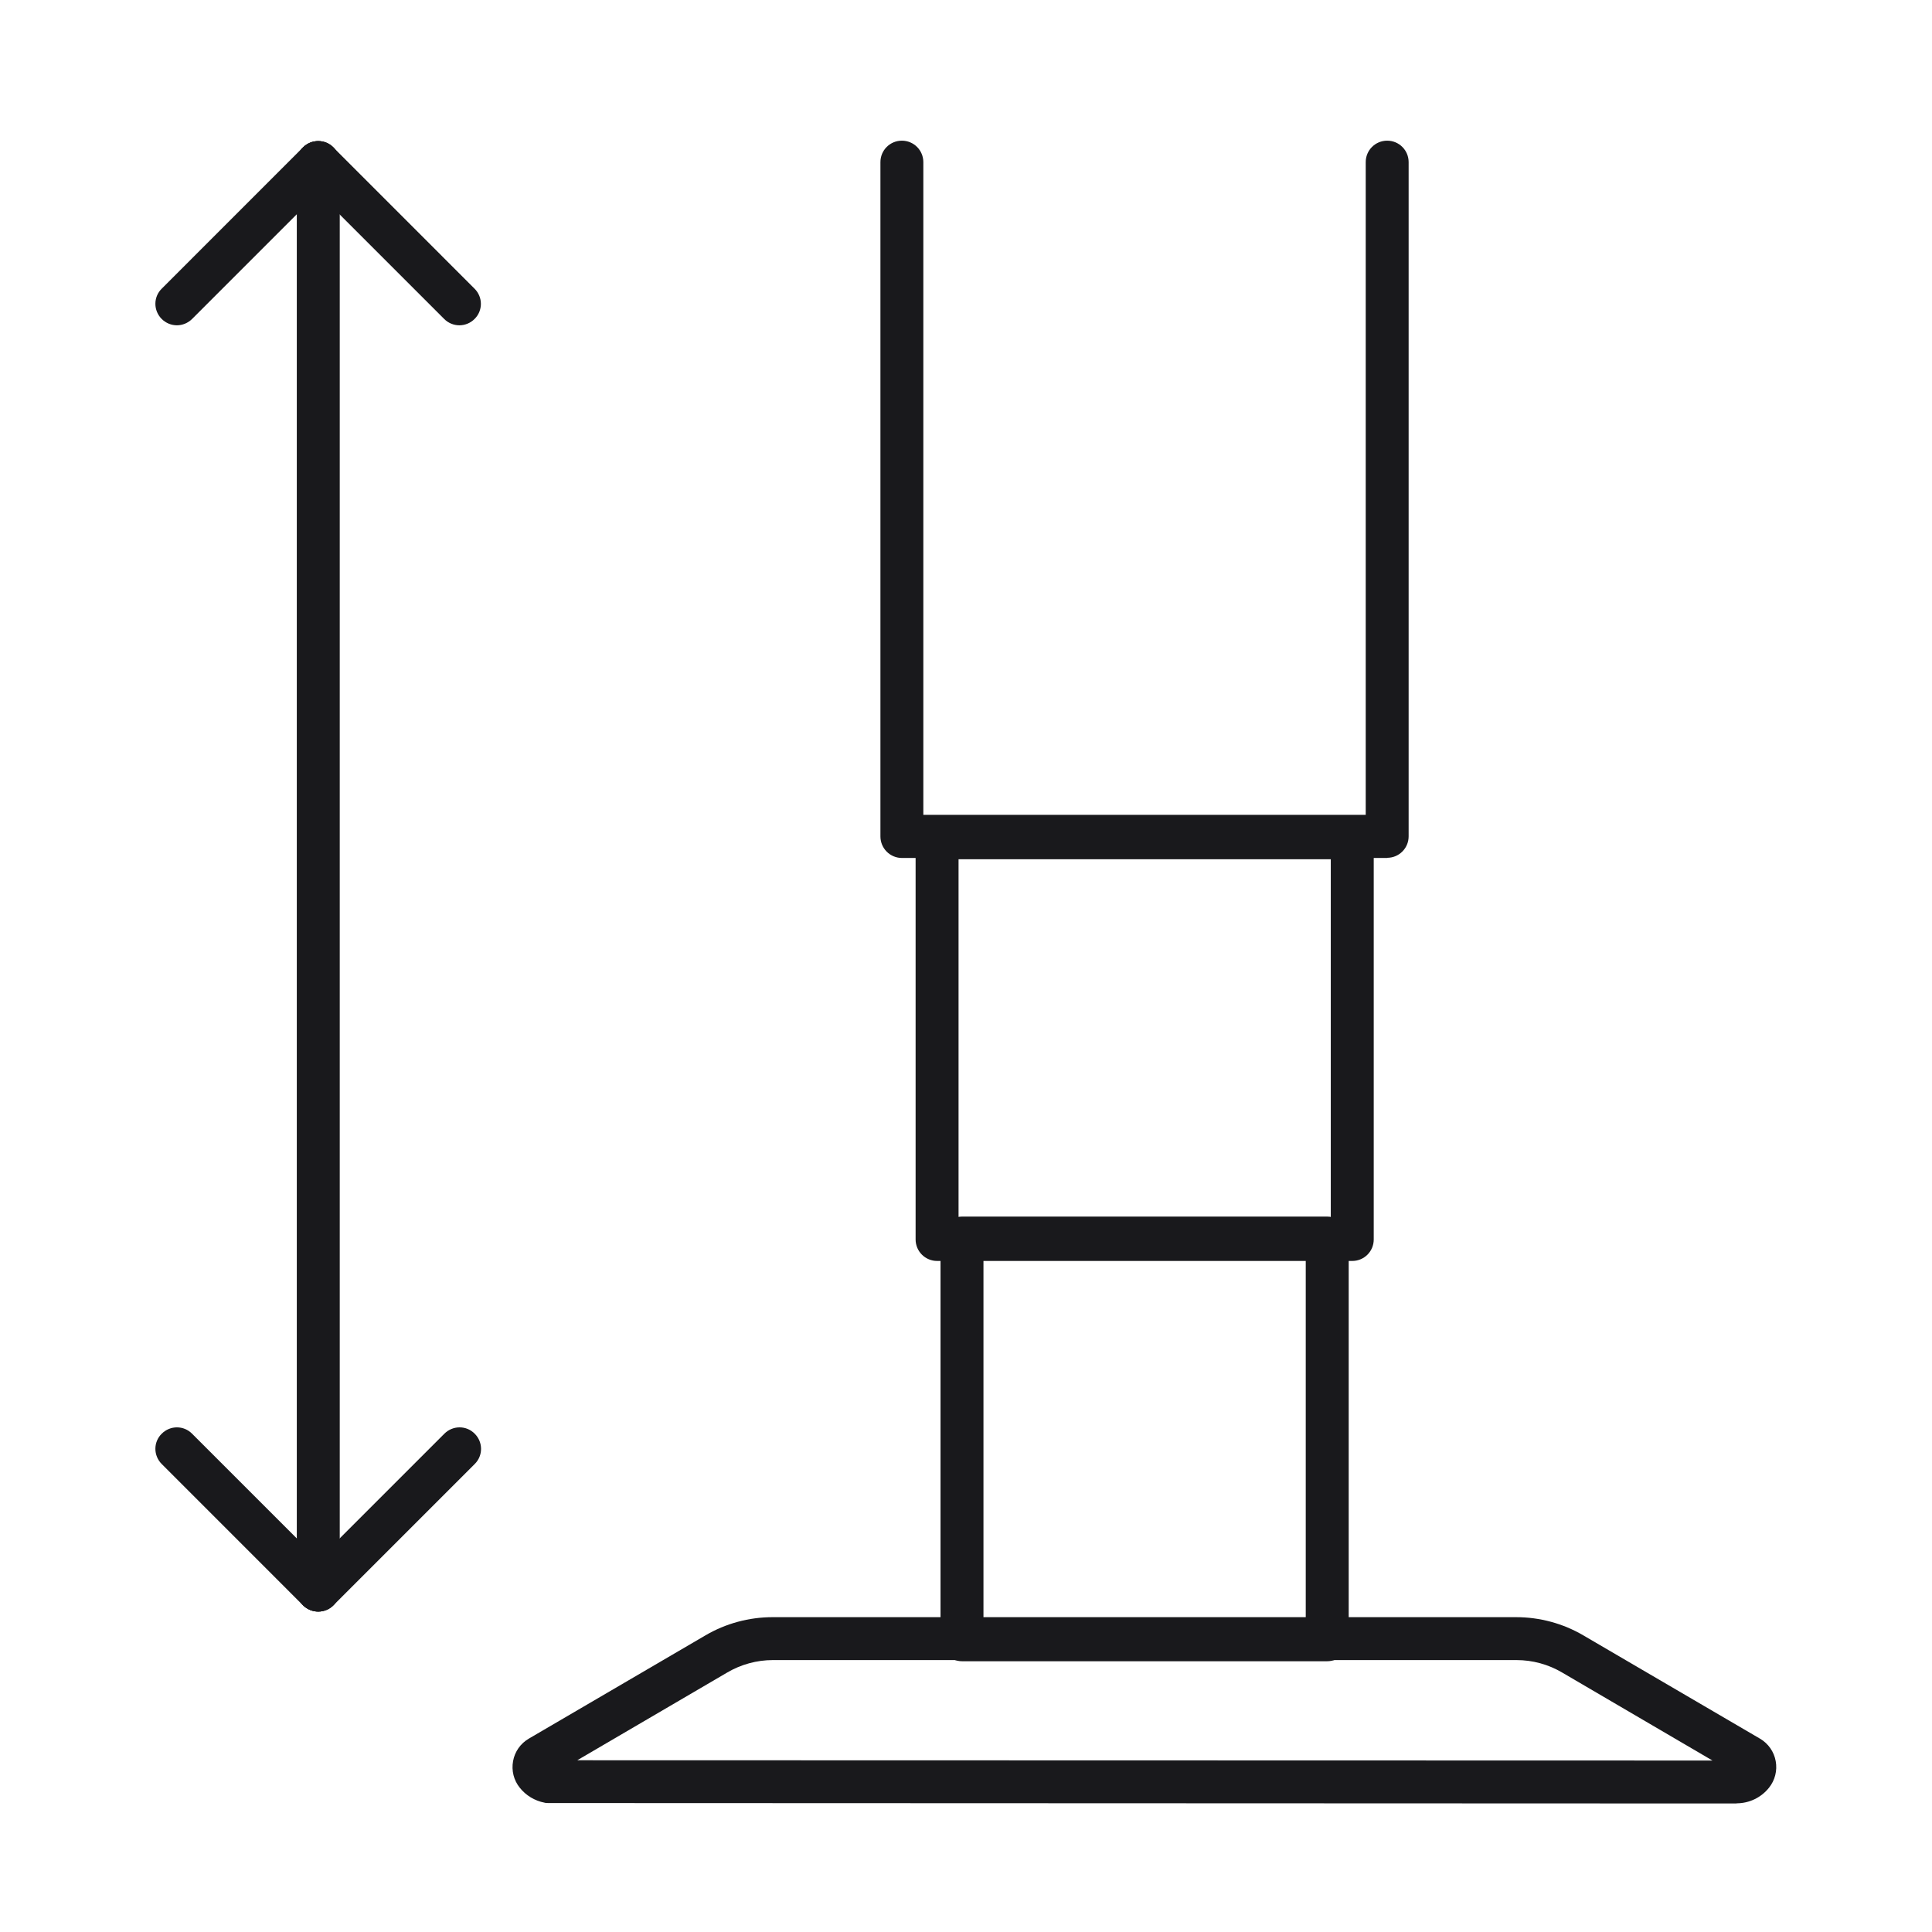
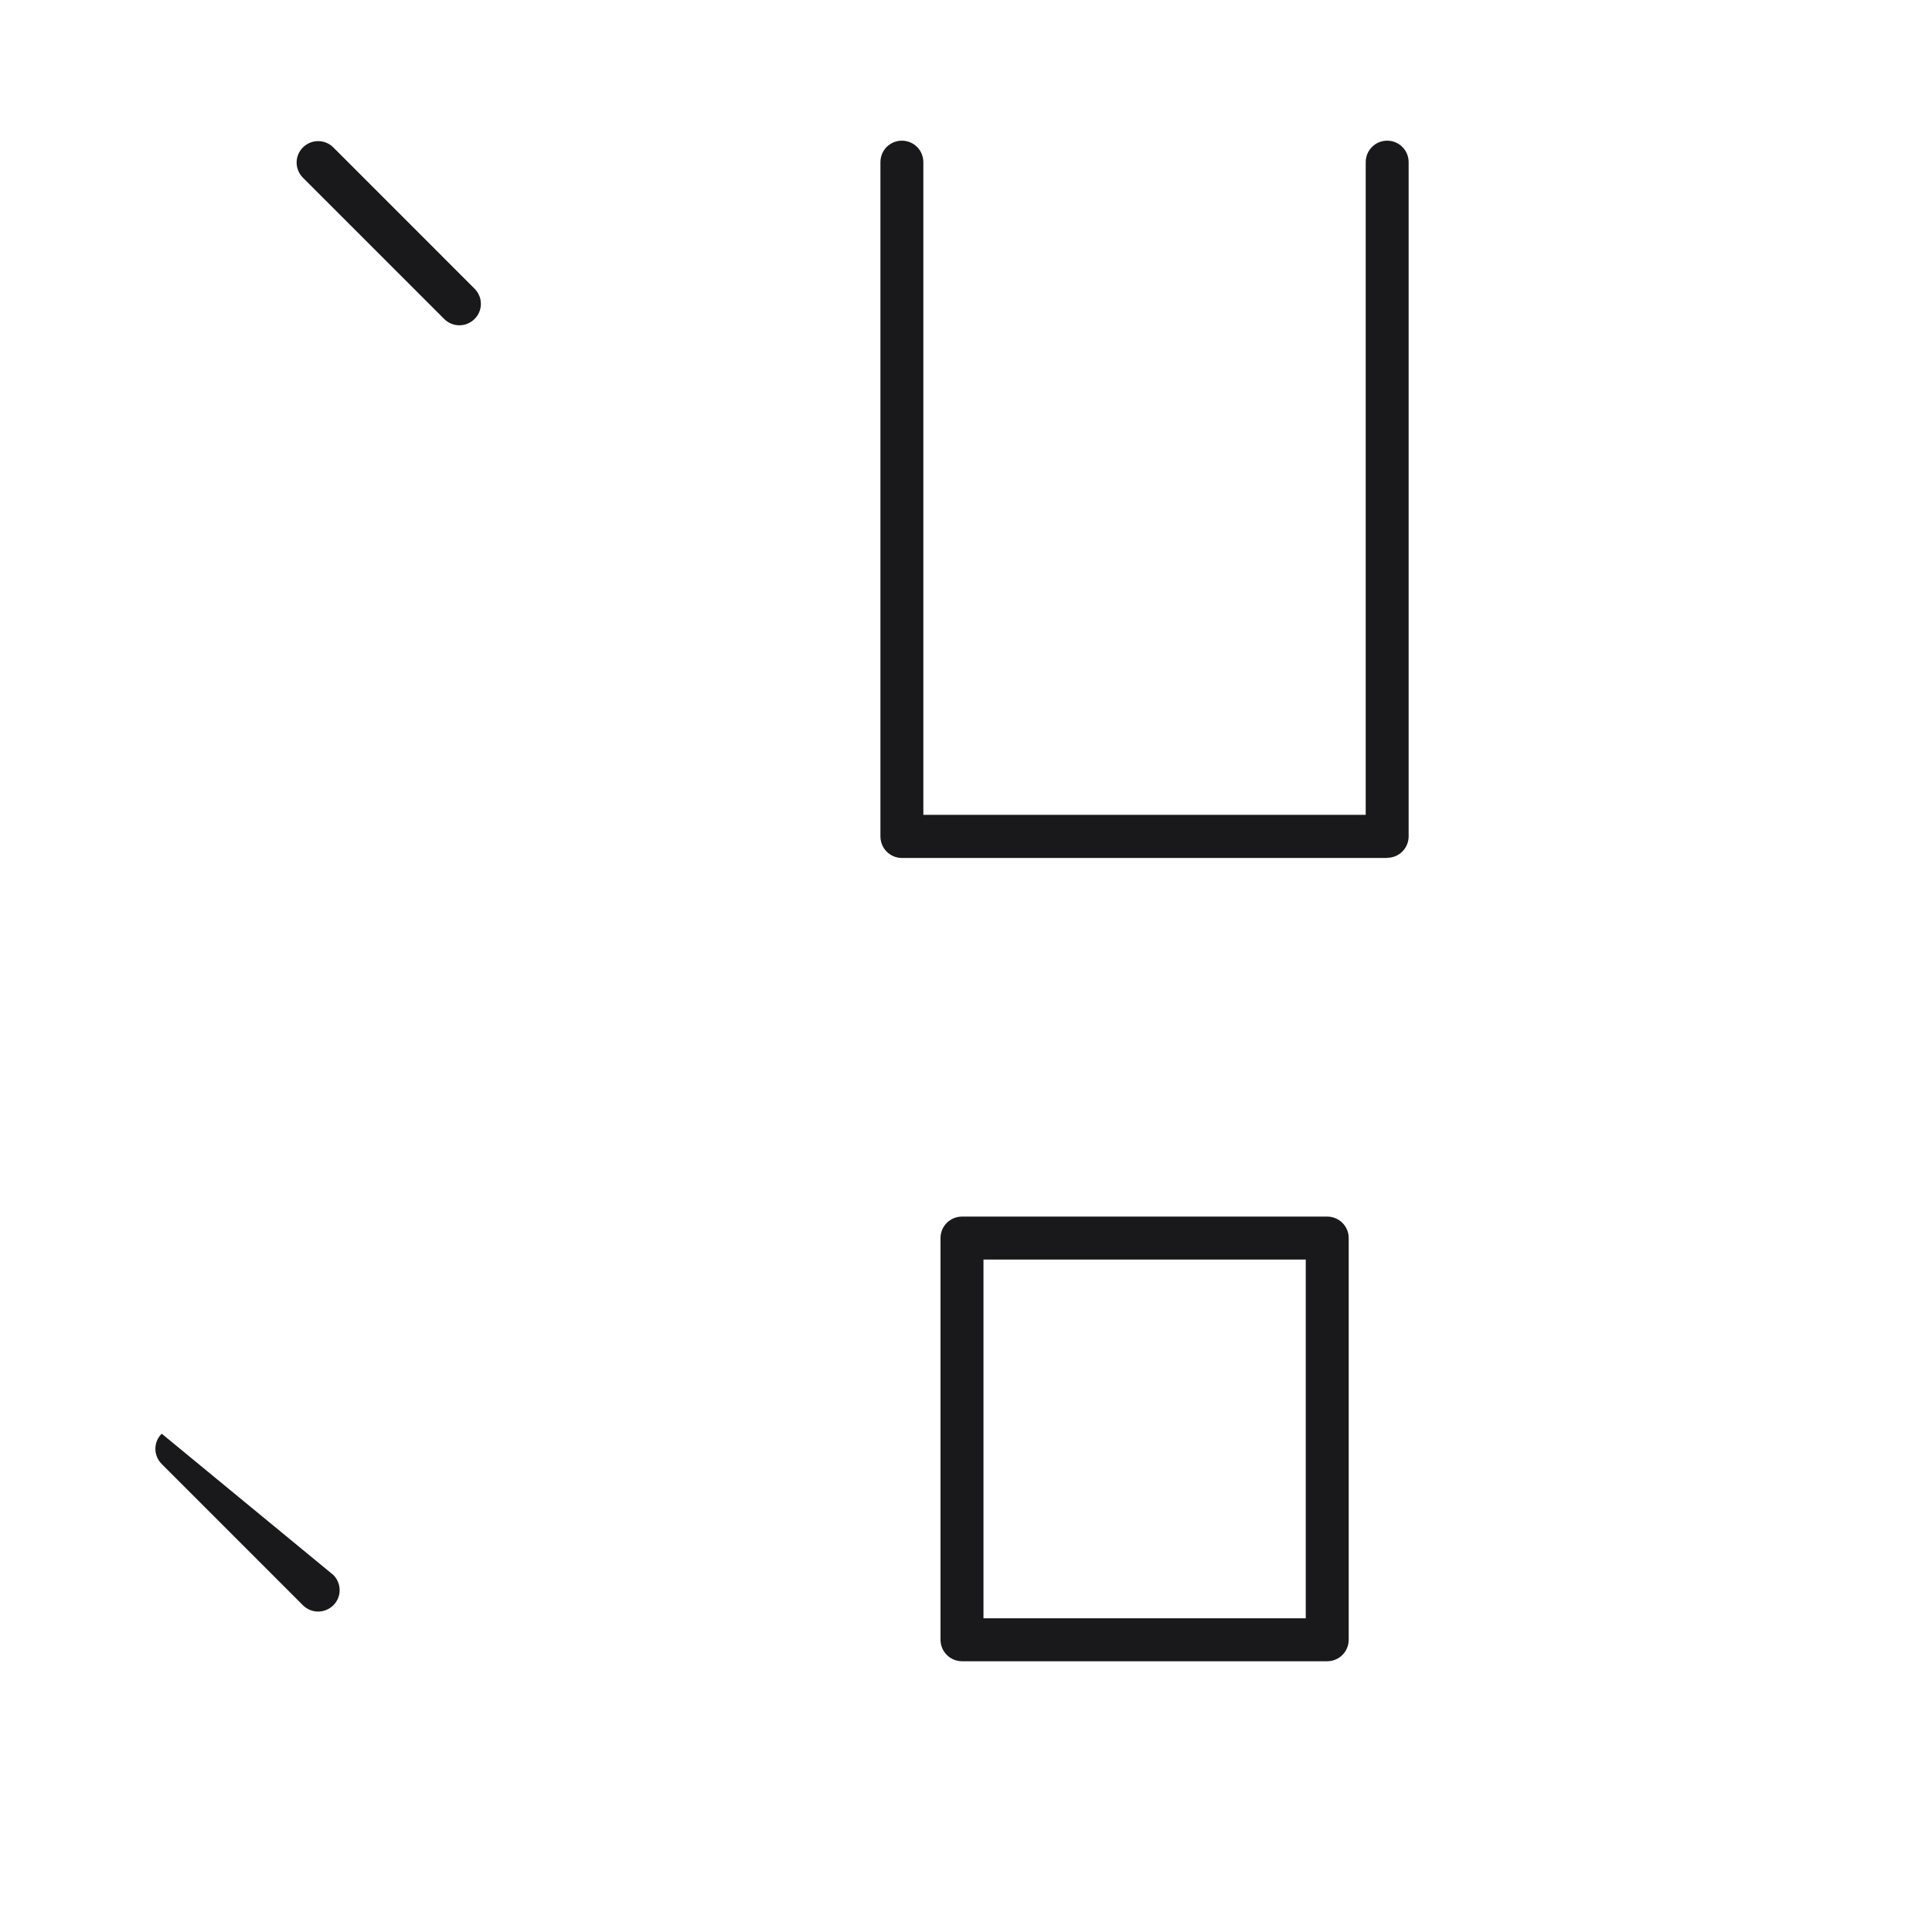
<svg xmlns="http://www.w3.org/2000/svg" fill="none" viewBox="0 0 48 48" height="48" width="48">
-   <path fill="#19191C" d="M7.908 40.039C7.612 40.039 7.374 39.801 7.374 39.506V4.039C7.374 3.744 7.612 3.506 7.908 3.506C8.203 3.506 8.441 3.744 8.441 4.039V39.506C8.441 39.801 8.203 40.039 7.908 40.039Z" />
-   <path fill="#19191C" d="M7.904 40.039C7.769 40.039 7.63 39.986 7.527 39.883L4.018 36.373C3.808 36.163 3.808 35.826 4.018 35.62C4.228 35.41 4.565 35.41 4.772 35.62L8.281 39.129C8.491 39.339 8.491 39.676 8.281 39.883C8.178 39.986 8.039 40.039 7.904 40.039Z" />
-   <path fill="#19191C" d="M7.908 40.039C7.772 40.039 7.634 39.986 7.531 39.883C7.321 39.673 7.321 39.335 7.531 39.129L11.04 35.62C11.25 35.41 11.588 35.41 11.794 35.62C12.004 35.829 12.004 36.167 11.794 36.373L8.284 39.883C8.181 39.986 8.043 40.039 7.908 40.039Z" />
+   <path fill="#19191C" d="M7.904 40.039C7.769 40.039 7.63 39.986 7.527 39.883L4.018 36.373C3.808 36.163 3.808 35.826 4.018 35.62L8.281 39.129C8.491 39.339 8.491 39.676 8.281 39.883C8.178 39.986 8.039 40.039 7.904 40.039Z" />
  <path fill="#19191C" d="M11.413 8.082C11.278 8.082 11.139 8.029 11.036 7.925L7.527 4.416C7.317 4.206 7.317 3.869 7.527 3.662C7.737 3.453 8.075 3.456 8.281 3.662L11.79 7.172C12 7.381 12 7.719 11.79 7.925C11.687 8.029 11.548 8.082 11.413 8.082Z" />
-   <path fill="#19191C" d="M4.395 8.082C4.26 8.082 4.121 8.028 4.018 7.925C3.808 7.716 3.808 7.378 4.018 7.172L7.527 3.662C7.737 3.452 8.075 3.452 8.281 3.662C8.491 3.872 8.491 4.21 8.281 4.416L4.772 7.925C4.668 8.028 4.53 8.082 4.395 8.082Z" />
  <path fill="#19191C" d="M32.974 41.273H23.901C23.758 41.273 23.623 41.216 23.524 41.117C23.424 41.017 23.367 40.882 23.367 40.74V30.759C23.367 30.464 23.605 30.226 23.901 30.226H32.974C33.269 30.226 33.508 30.464 33.508 30.759V40.74C33.508 41.035 33.269 41.273 32.974 41.273ZM24.434 40.206H32.441V31.293H24.434V40.206Z" />
-   <path fill="#19191C" d="M33.596 31.328H23.282C23.14 31.328 23.004 31.271 22.905 31.172C22.805 31.072 22.748 30.937 22.748 30.795V20.814C22.748 20.519 22.987 20.281 23.282 20.281H33.596C33.739 20.281 33.874 20.338 33.973 20.437C34.073 20.537 34.13 20.672 34.13 20.814V30.795C34.13 31.09 33.892 31.328 33.596 31.328ZM23.815 30.262H33.063V21.348H23.815V30.262Z" />
  <path fill="#19191C" d="M34.464 21.316H22.407C22.265 21.316 22.13 21.259 22.03 21.159C21.931 21.06 21.874 20.924 21.874 20.782V4.028C21.874 3.733 22.112 3.495 22.407 3.495C22.702 3.495 22.94 3.733 22.94 4.028V20.245H33.931V4.028C33.931 3.733 34.169 3.495 34.464 3.495C34.759 3.495 34.997 3.733 34.997 4.028V20.779C34.997 21.074 34.759 21.312 34.464 21.312V21.316Z" />
-   <path fill="#19191C" d="M43.15 44.807H43.136L13.625 44.796C13.589 44.796 13.557 44.796 13.525 44.786C13.284 44.739 13.067 44.608 12.914 44.416C12.764 44.231 12.704 43.989 12.747 43.755C12.789 43.52 12.931 43.317 13.138 43.196L17.522 40.633C18.03 40.334 18.61 40.178 19.196 40.178H37.667C38.254 40.178 38.834 40.334 39.342 40.633L43.726 43.196C43.932 43.317 44.075 43.52 44.117 43.755C44.16 43.989 44.099 44.231 43.95 44.416C43.755 44.661 43.459 44.803 43.143 44.803L43.15 44.807ZM14.343 43.733L42.546 43.74L38.812 41.554C38.468 41.351 38.076 41.244 37.675 41.244H19.203C18.805 41.244 18.411 41.351 18.066 41.554L14.347 43.73L14.343 43.733Z" />
</svg>